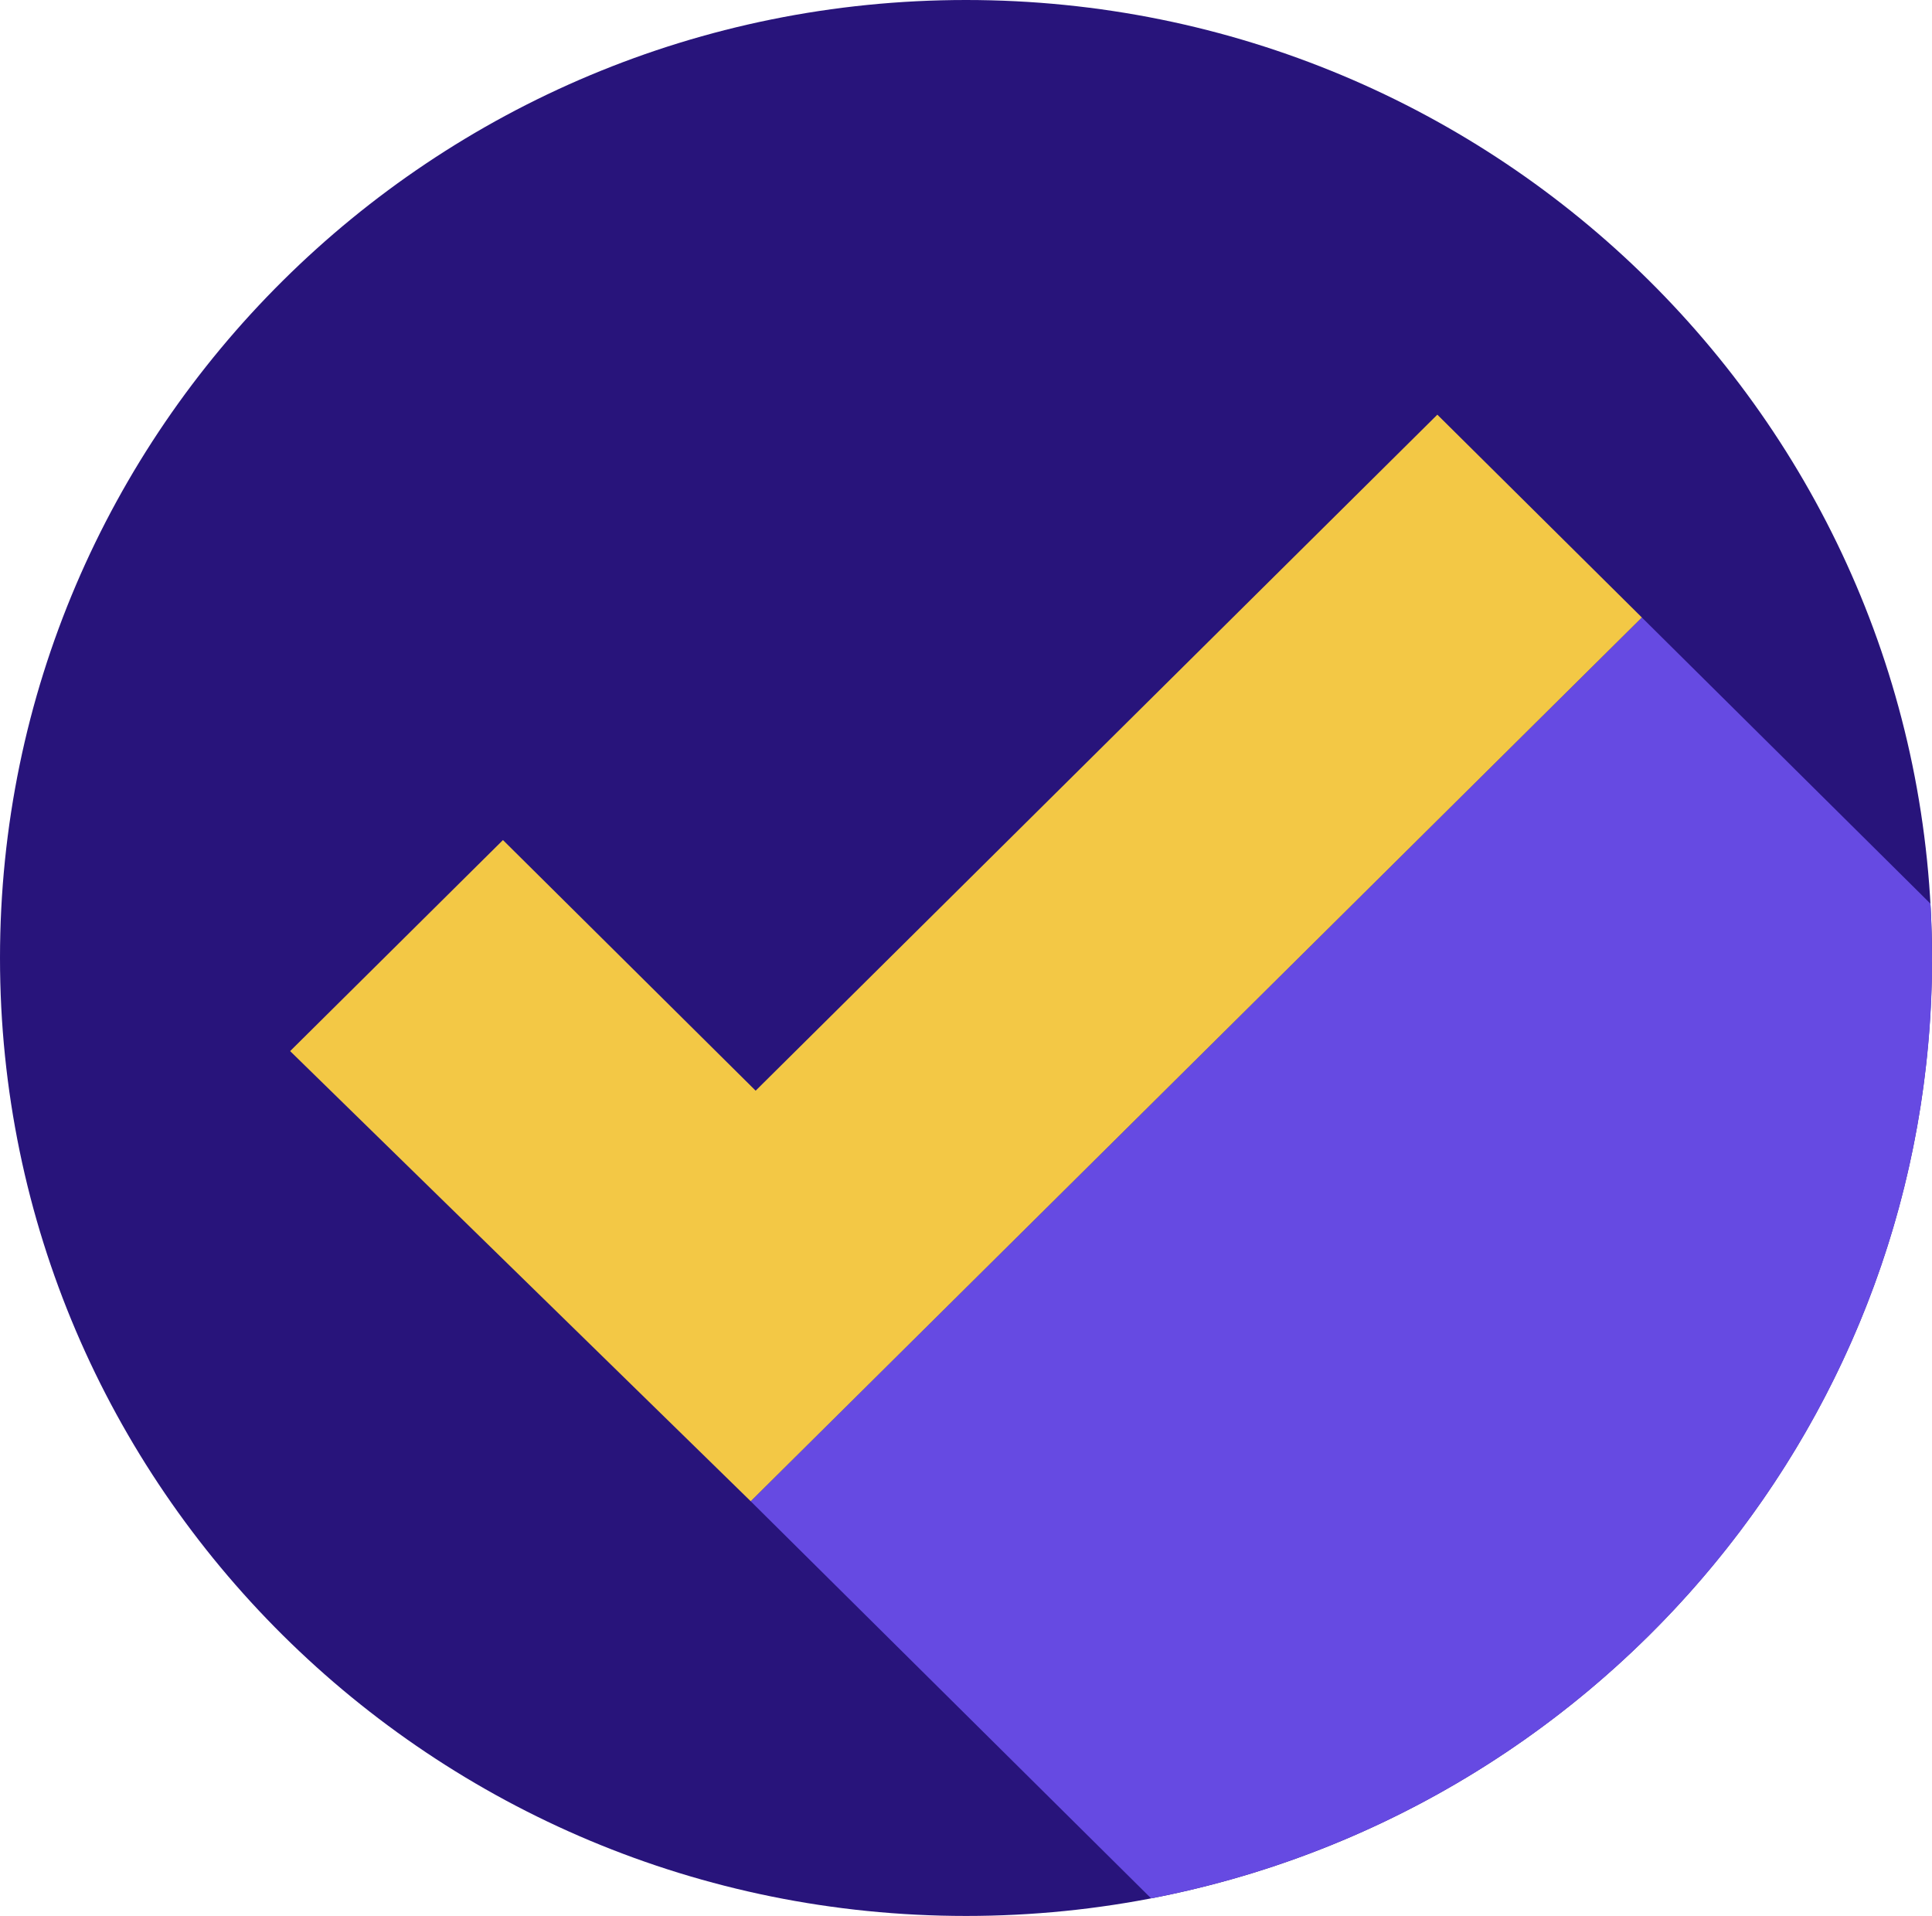
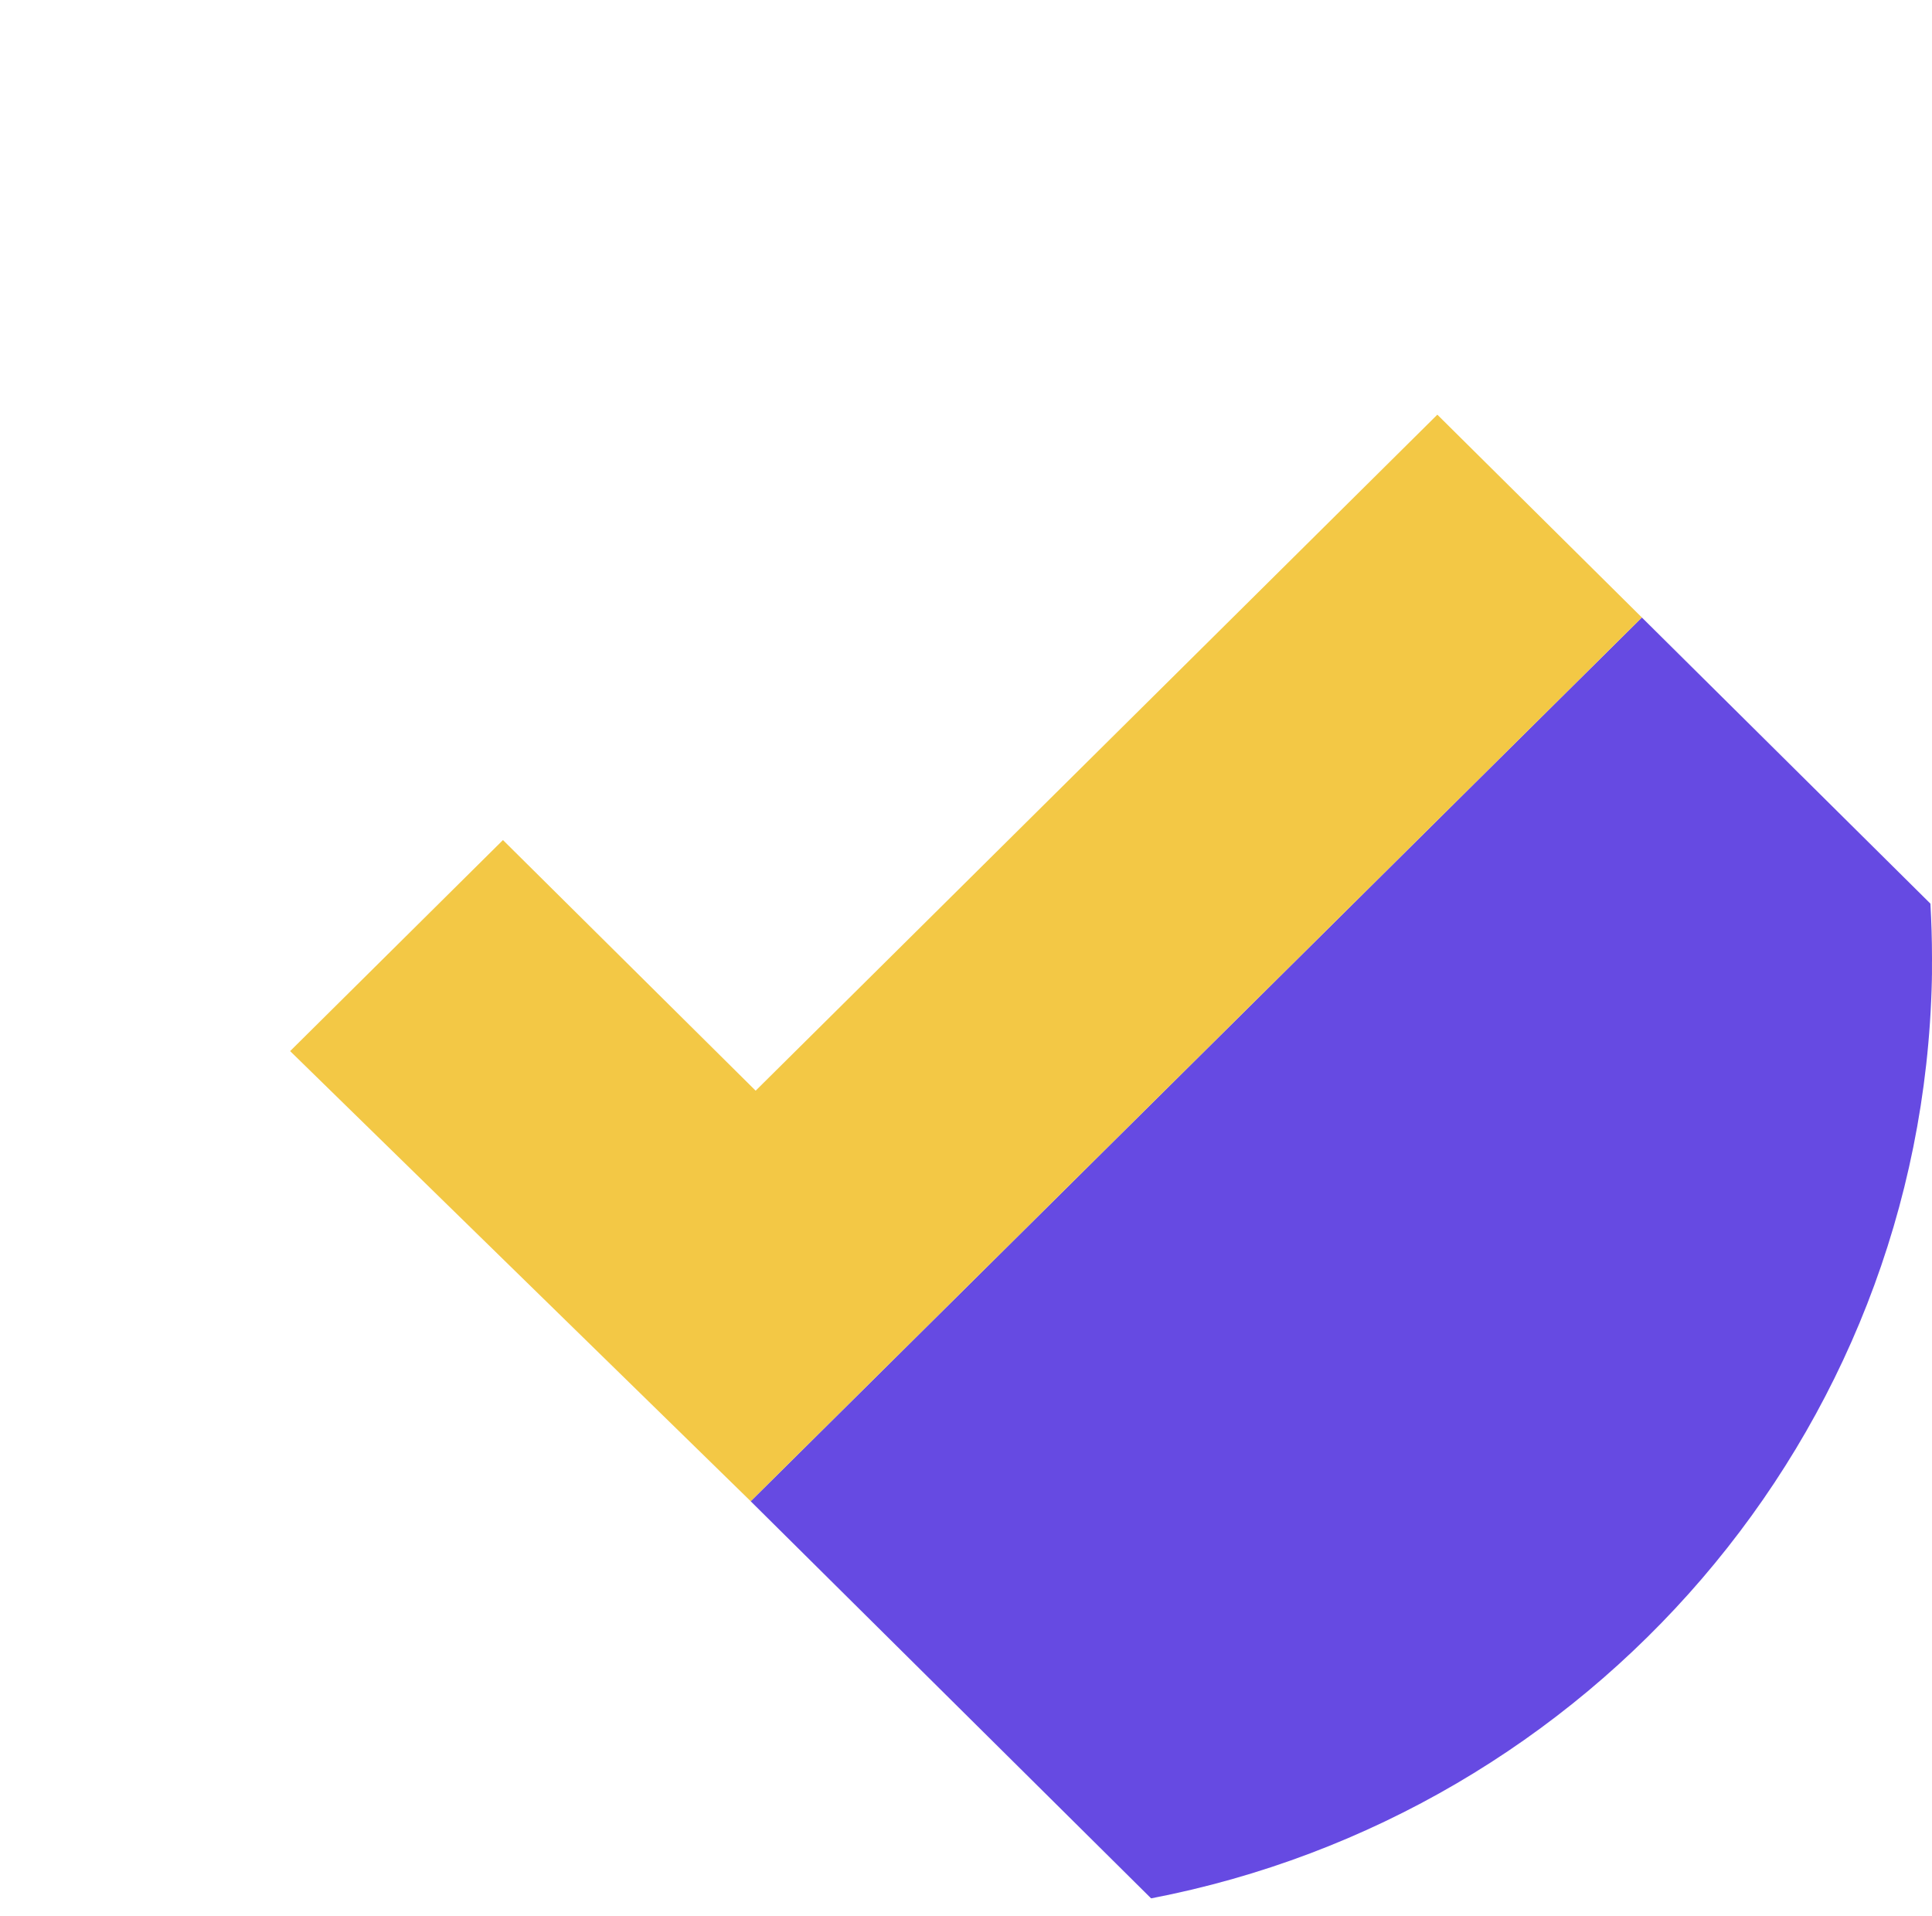
<svg xmlns="http://www.w3.org/2000/svg" id="Layer_1" data-name="Layer 1" viewBox="0 0 609.76 604.61">
  <defs>
    <style>
      .cls-1 {
        fill: none;
      }

      .cls-2 {
        clip-path: url(#clippath-1);
      }

      .cls-3 {
        fill: #28147b;
      }

      .cls-4 {
        fill: #f3c845;
      }

      .cls-5 {
        fill: #664ae2;
      }

      .cls-6 {
        clip-path: url(#clippath);
      }
    </style>
    <clipPath id="clippath">
      <rect class="cls-1" x="0" width="609.76" height="604.61" />
    </clipPath>
    <clipPath id="clippath-1">
      <rect class="cls-1" x="236.22" y="194.84" width="373.54" height="404.39" />
    </clipPath>
  </defs>
  <g id="fdad337905">
    <g class="cls-6">
-       <path class="cls-3" d="M609.76,302.31c0,166.95-136.5,302.31-304.88,302.31S0,469.26,0,302.31,136.5,0,304.88,0s304.88,135.35,304.88,302.31" />
-     </g>
+       </g>
    <g class="cls-2">
      <path class="cls-5" d="M363.28,599.05l-126.36-125.3,281.27-278.89,91.07,90.3c.32,5.68.5,11.39.5,17.15v.86h0v.22c0,.06-.01.13-.01.19v.66h0v.24c0,.07,0,.13,0,.19v.45c0,.06,0,.13,0,.19v.46c0,.07,0,.14,0,.2v.22c0,.07,0,.12,0,.19v.24c0,.14,0,.27,0,.42h0c0,.08,0,.13,0,.21v.24c-.01.22-.01.42-.02.63h0c0,.08,0,.14,0,.22h0c0,.22-.01.43-.01.65,0,.07,0,.14,0,.22-3.25,144.08-108.16,263.27-246.4,289.86" />
    </g>
    <path class="cls-4" d="M91.57,331.7l67.17-66.6,79.75,79.09,215.15-213.33,64.55,64L236.93,473.75l-145.35-142.04" />
  </g>
</svg>